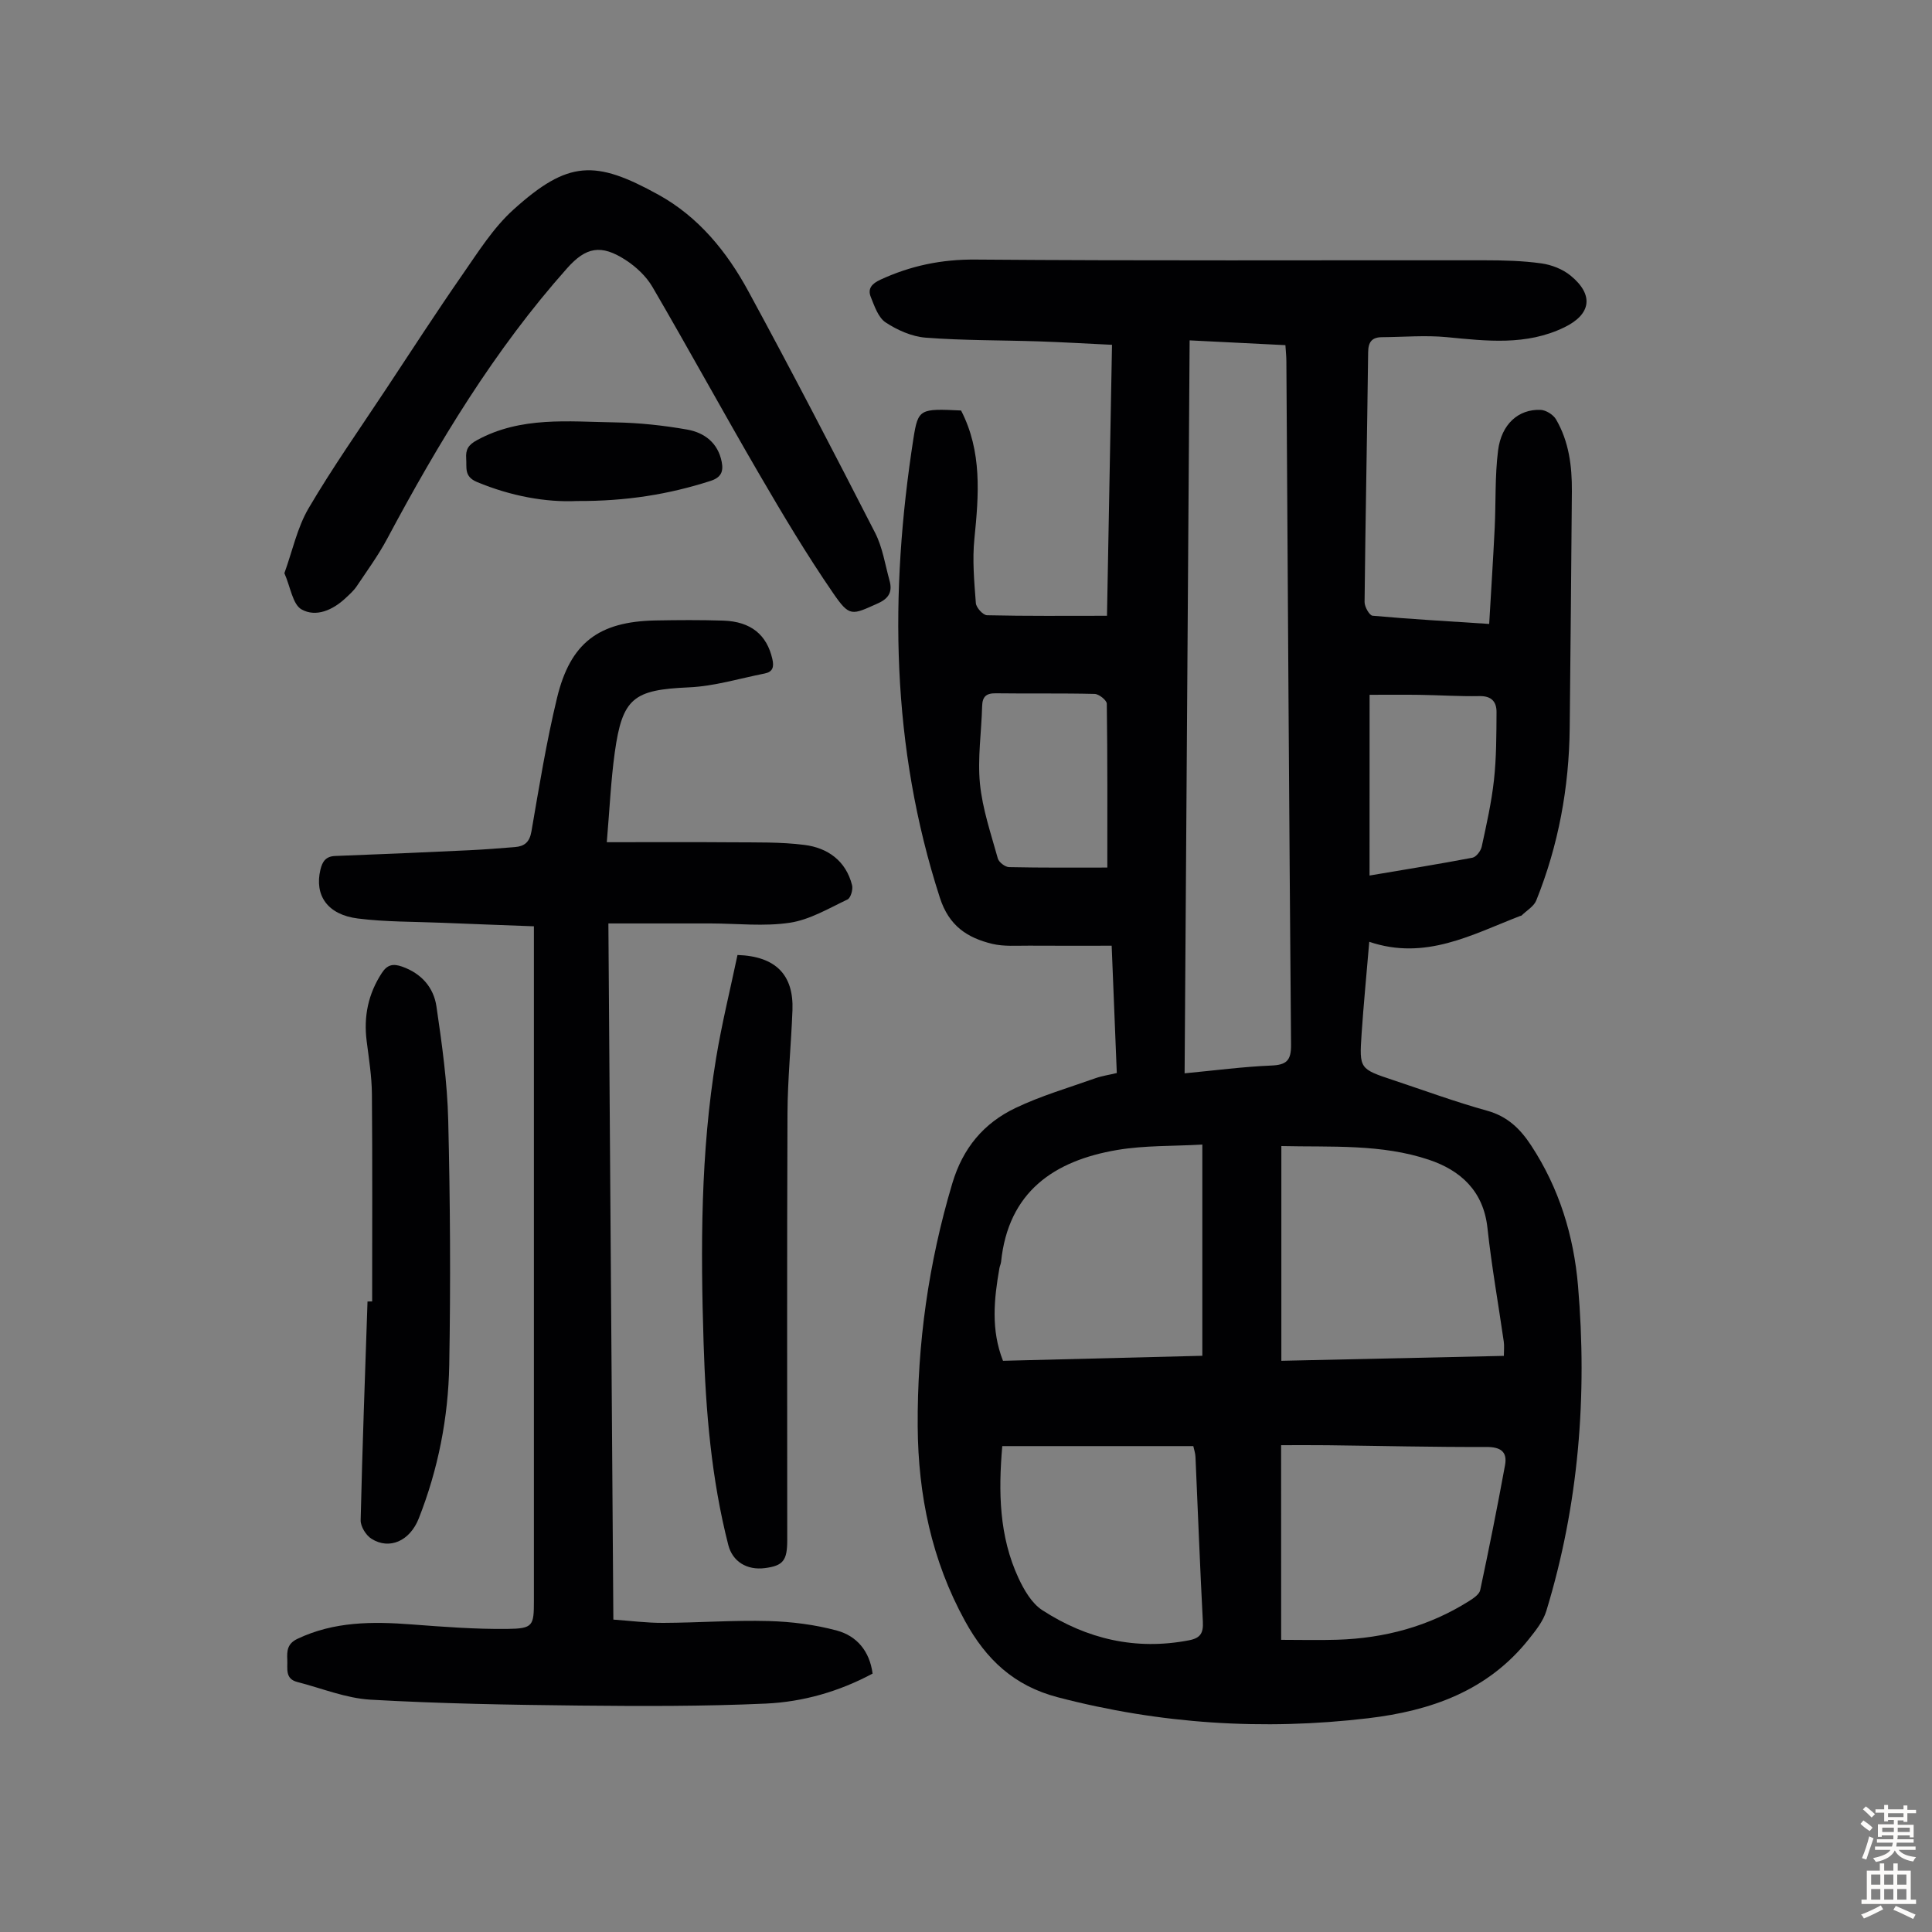
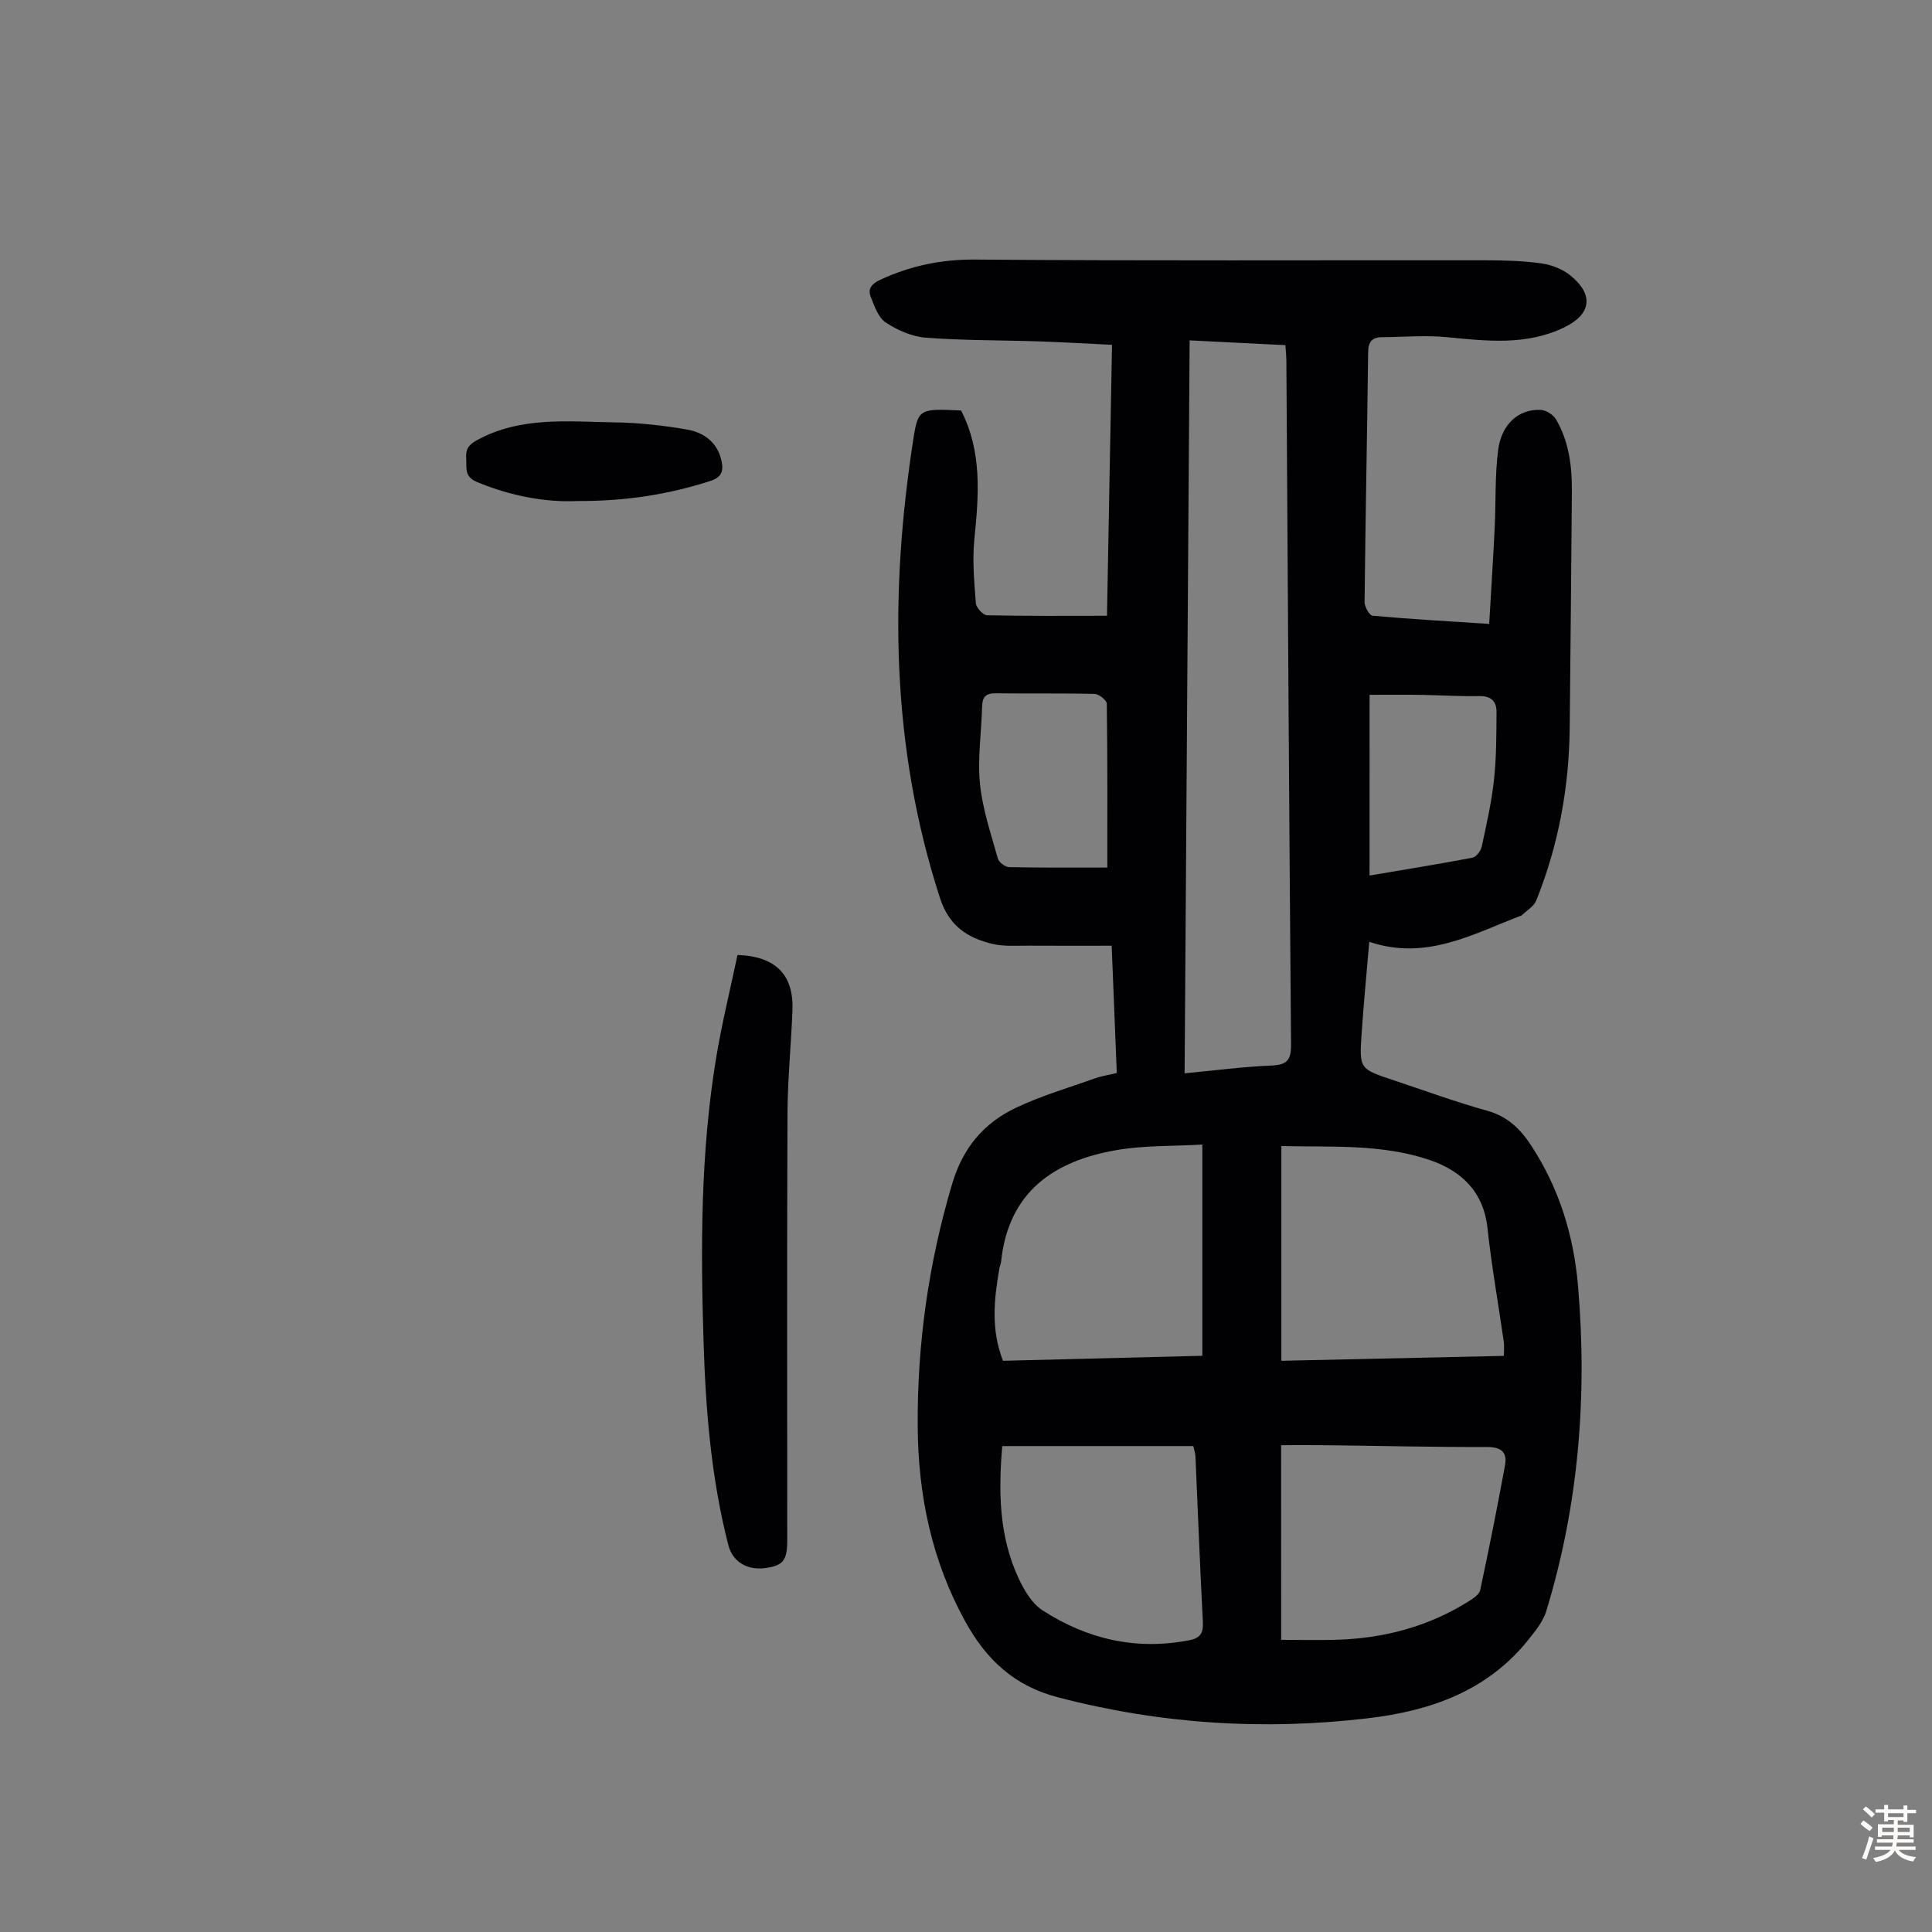
<svg xmlns="http://www.w3.org/2000/svg" enable-background="new 0 0 400 400" viewBox="0 0 400 400">
  <rect x="0" y="0" width="400" height="400" fill="#808080" stroke="none" />
  <g fill="#010103">
    <path d="m198.98 84.99c4.37 8.48 3.68 17.44 2.76 26.53-.45 4.4-.04 8.91.3 13.35.07.93 1.48 2.49 2.31 2.51 8.14.19 16.28.11 24.84.11.33-18.05.68-36.81 1.04-56.1-5.16-.25-10.13-.54-15.11-.71-7.82-.26-15.67-.17-23.46-.77-2.85-.22-5.86-1.55-8.29-3.15-1.54-1.01-2.32-3.38-3.09-5.29-.68-1.7.22-2.74 1.97-3.55 6.27-2.9 12.66-4.24 19.7-4.18 35.15.28 70.31.11 105.46.15 3.91 0 7.85.1 11.71.64 2.11.29 4.41 1.19 6.04 2.52 4.9 4 4.27 8.03-1.28 10.72-7.88 3.83-16.09 2.83-24.37 2.03-4.41-.42-8.91-.02-13.37.01-2.08.01-2.86.97-2.88 3.12-.21 17.24-.56 34.47-.74 51.71-.01.98 1 2.78 1.66 2.84 7.78.7 15.58 1.14 24.14 1.7.39-6.79.82-13.32 1.14-19.86.26-5.36.03-10.76.7-16.06.69-5.46 4.23-8.58 8.79-8.4 1.12.04 2.64.99 3.21 1.97 2.67 4.57 3.32 9.68 3.28 14.89-.14 16.34-.27 32.67-.45 49.01-.13 12.31-2.32 24.25-6.92 35.69-.5 1.25-2 2.1-3.04 3.12-.07.07-.21.07-.32.11-9.96 3.84-19.59 9.28-31.22 5.34-.58 6.92-1.18 13.01-1.59 19.11-.48 7.2-.41 7.21 6.56 9.53 6.46 2.15 12.87 4.51 19.43 6.33 4.23 1.17 6.87 3.76 9.14 7.23 5.79 8.83 8.79 18.66 9.68 28.99 1.95 22.83.15 45.38-6.57 67.38-.65 2.11-2.19 4.03-3.61 5.81-8.51 10.71-20.28 14.84-33.32 16.38-21.68 2.56-43.03 1.19-64.21-4.35-9.1-2.38-14.84-7.85-19.19-15.76-6.93-12.6-9.72-26.15-9.81-40.32-.11-17.1 2.25-33.85 7.16-50.3 2.19-7.35 6.51-12.48 13.08-15.62 5.29-2.53 11-4.19 16.54-6.16 1.34-.48 2.78-.68 4.44-1.08-.34-8.58-.68-17.04-1.06-26.36-5.82 0-11.46.03-17.09-.01-2.56-.02-5.22.21-7.66-.38-5.14-1.25-8.93-3.7-10.81-9.52-10.14-31.3-10.47-63.08-5.47-95.19.96-6.07 1.36-6.12 9.85-5.71zm47.32-14.52c-.35 50.88-.69 101.15-1.04 151.75 6.39-.61 12.15-1.37 17.94-1.61 3.12-.13 4.12-1.01 4.1-4.25-.4-47.21-.67-94.42-.97-141.63-.01-1.06-.13-2.12-.2-3.27-6.75-.33-13.08-.65-19.83-.99zm18.99 211.27c15.54-.34 30.79-.68 46.07-1.02 0-1.18.11-2.08-.02-2.95-1.13-7.85-2.53-15.67-3.38-23.55-.83-7.64-5.57-11.91-12.1-14.1-9.85-3.31-20.2-2.6-30.57-2.84zm-16.36-44.77c-6.12.35-11.97.16-17.63 1.12-13.1 2.22-22.55 8.68-24.04 23.17-.05.44-.26.86-.34 1.29-1.12 6.39-1.79 12.77.74 19.19 13.84-.35 27.51-.69 41.27-1.04 0-14.57 0-28.75 0-43.73zm16.32 102.54c4.09 0 7.86.1 11.63-.02 9.79-.31 18.98-2.76 27.31-8.03.89-.56 2.08-1.37 2.27-2.24 1.83-8.6 3.56-17.22 5.14-25.87.51-2.78-.89-3.78-3.86-3.77-10.95.04-21.9-.23-32.86-.36-3.19-.04-6.39-.01-9.64-.01.01 13.62.01 26.69.01 40.3zm-57.74-40.11c-.82 9.48-.66 18.69 3.37 27.35 1.15 2.46 2.74 5.21 4.92 6.62 9.22 5.98 19.34 8.36 30.35 6.24 2.37-.45 3.01-1.48 2.89-3.83-.6-11.38-1.02-22.78-1.53-34.16-.03-.75-.29-1.48-.45-2.22-13.23 0-26.27 0-39.55 0zm21.75-119.78c0-11.19.05-22.55-.11-33.92-.01-.72-1.62-2.01-2.51-2.03-6.81-.17-13.63-.04-20.45-.13-2.01-.03-2.8.68-2.85 2.68-.14 5.36-.97 10.77-.45 16.05.52 5.23 2.28 10.36 3.7 15.47.22.78 1.51 1.77 2.33 1.79 6.91.15 13.83.09 20.34.09zm54.29 1.65c7.28-1.23 14.31-2.36 21.3-3.69.78-.15 1.72-1.39 1.92-2.27.99-4.58 2.03-9.17 2.54-13.82.51-4.64.5-9.35.53-14.03.02-2.15-1.02-3.39-3.53-3.34-4.13.08-8.26-.2-12.39-.26-3.41-.05-6.82-.01-10.36-.01-.01 12.49-.01 24.73-.01 37.42z" />
-     <path d="m125.63 174.37c9.18 0 17.54-.05 25.89.02 5.02.04 10.08-.09 15.03.54 4.82.61 8.58 3.28 9.86 8.33.23.89-.28 2.66-.95 2.97-3.88 1.84-7.78 4.18-11.91 4.81-5.35.81-10.92.16-16.4.15-6.9-.01-13.8 0-21.19 0 .34 48.43.68 96.05 1.03 144.13 3.53.25 6.94.7 10.35.68 7.27-.03 14.54-.58 21.8-.38 4.75.13 9.59.74 14.16 1.98 4.04 1.1 6.75 4.2 7.36 8.9-6.96 3.73-14.43 5.86-22.12 6.21-12.83.58-25.71.54-38.56.41-14.43-.15-28.87-.4-43.26-1.22-5.11-.29-10.11-2.37-15.16-3.66-2.6-.66-1.99-2.79-2.08-4.61-.09-1.85 0-3.33 2.11-4.33 7.6-3.61 15.55-3.6 23.66-2.98 6.57.5 13.16 1 19.74.93 5.38-.06 5.55-.62 5.55-5.85 0-45.12 0-90.24 0-135.35 0-1.31 0-2.62 0-4.27-6.57-.25-12.8-.47-19.03-.73-5.8-.24-11.65-.16-17.39-.88-6.31-.78-9.05-4.78-7.78-10.12.4-1.66 1.09-2.76 3.07-2.83 9.27-.34 18.54-.75 27.81-1.19 3.13-.15 6.25-.4 9.37-.65 1.98-.16 3.05-.99 3.44-3.25 1.59-9.25 3.1-18.54 5.3-27.65 2.76-11.42 8.65-15.78 20.31-16.02 4.7-.09 9.4-.12 14.1.03 5.75.19 9.03 2.95 10.17 7.96.38 1.66.07 2.66-1.59 2.99-5.22 1.03-10.43 2.64-15.7 2.87-11.42.51-13.77 2.12-15.35 13.56-.79 5.74-1.05 11.55-1.64 18.5z" />
-     <path d="m58.88 118.67c1.66-4.58 2.65-9.41 5.01-13.44 4.97-8.46 10.64-16.51 16.06-24.71 5.24-7.92 10.4-15.9 15.82-23.7 3.24-4.66 6.35-9.64 10.5-13.39 11.36-10.27 16.95-10.36 30.08-3.1 8.27 4.57 14.12 11.76 18.54 19.88 9.01 16.57 17.7 33.33 26.3 50.12 1.54 3.01 2.06 6.56 2.98 9.88.61 2.22-.06 3.65-2.37 4.69-5.46 2.45-5.87 2.9-9.3-2.09-5.49-7.98-10.46-16.32-15.34-24.7-7.47-12.83-14.59-25.87-22.07-38.69-1.29-2.22-3.41-4.2-5.59-5.61-5.05-3.26-8.17-2.68-12.09 1.73-15.05 16.91-26.63 36.12-37.24 55.99-1.83 3.43-4.15 6.61-6.32 9.85-.61.91-1.48 1.68-2.29 2.44-2.63 2.47-6.12 4.04-9.13 2.35-1.84-1.04-2.28-4.61-3.55-7.5z" />
    <path d="m152.69 197.72c7.96.26 11.65 4.16 11.38 11.41-.27 7.15-1 14.29-1.03 21.44-.12 29.43-.05 58.87-.05 88.31 0 4.22-.86 5.29-4.63 5.78-3.75.48-6.7-1.38-7.57-4.77-3.52-13.74-4.68-27.79-5.12-41.88-.62-19.7-.63-39.4 2.59-58.93 1.18-7.14 2.92-14.18 4.43-21.36z" />
-     <path d="m77.05 269.45c0-14.31.07-28.63-.05-42.94-.03-3.67-.63-7.34-1.09-11-.64-5.08.32-9.73 3.14-14.06 1.14-1.75 2.35-1.98 4.21-1.32 3.99 1.41 6.52 4.31 7.1 8.23 1.15 7.82 2.25 15.71 2.44 23.6.41 16.88.51 33.79.21 50.67-.2 10.88-2.29 21.55-6.31 31.75-1.84 4.66-6.07 6.56-9.8 4.2-1.14-.72-2.26-2.55-2.23-3.84.35-15.1.91-30.19 1.42-45.28.32-.01.64-.01.96-.01z" />
    <path d="m119.44 103.73c-6.36.3-13.62-.99-20.69-3.94-2.7-1.13-2.09-2.94-2.23-4.85-.13-1.84.4-2.82 2.25-3.82 9.09-4.95 18.89-3.82 28.54-3.67 5 .08 10.04.62 14.97 1.49 3.54.63 6.37 2.73 7.14 6.68.4 2.03-.13 3.25-2.35 3.96-8.59 2.76-17.36 4.2-27.63 4.15z" />
  </g>
  <path d="m385.2 377.6.6-.7c.6.4 1.3.9 1.9 1.5l-.6.7c-.8-.5-1.4-1-1.9-1.5zm.3 7.1c.6-1.4 1.1-2.9 1.5-4.5.3.1.6.3.9.4-.5 1.4-1 2.9-1.5 4.4zm.2-10.1.6-.6c.7.5 1.3 1.1 1.9 1.6l-.7.7c-.6-.6-1.2-1.2-1.8-1.7zm8.4-.8h.8v.9h1.8v.7h-1.8v1.8h-.8v-.3h-1.2v.9h3.3v2.6h-.8v-.4h-2.5c0 .3 0 .6-.1.8h3.4v.7h-3.5c0 .3-.1.6-.1.8h4v.7h-3.5c.7.9 1.9 1.3 3.6 1.5-.2.2-.4.5-.6.9-1.9-.3-3.2-1.1-3.8-2.3-.5 1.1-1.8 2-3.9 2.4-.2-.3-.4-.5-.6-.8 1.9-.4 3.1-.9 3.6-1.7h-3.2v-.7h3.5c.1-.2.1-.5.2-.8h-3.3v-.7h3.4c0-.2 0-.5 0-.8h-2.4v.3h-.8v-2.6h3.3v-.9h-1.2v.3h-.8v-1.8h-1.8v-.7h1.8v-.9h.8v.9h3.2zm-4.4 5.5h2.4c0-.3 0-.6 0-.9h-2.4zm1.2-3.1h3.2v-.8h-3.2zm4.4 2.2h-2.4v.9h2.5v-.9z" fill="#fcfbfa" />
-   <path d="m389.2 385.8h.9v1.5h1.9v-1.5h.9v1.5h2.7v6h1.1v.9h-11.3v-.9h1.1v-6h2.7zm.2 8.7.5.8c-1.2.6-2.5 1.3-4 1.9-.2-.3-.3-.6-.6-.8 1.6-.6 3-1.3 4.1-1.9zm-2-4.3h1.9v-2.1h-1.9zm0 3.1h1.9v-2.2h-1.9zm2.7-3.1h1.9v-2.1h-1.9zm0 3.1h1.9v-2.2h-1.9zm2.4 1.3c1.4.6 2.7 1.2 4.1 1.8l-.5.9c-1.5-.7-2.8-1.4-4.1-1.9zm2.2-6.5h-1.9v2.1h1.9zm-1.9 5.2h1.9v-2.2h-1.9z" fill="#fcfbfa" />
</svg>